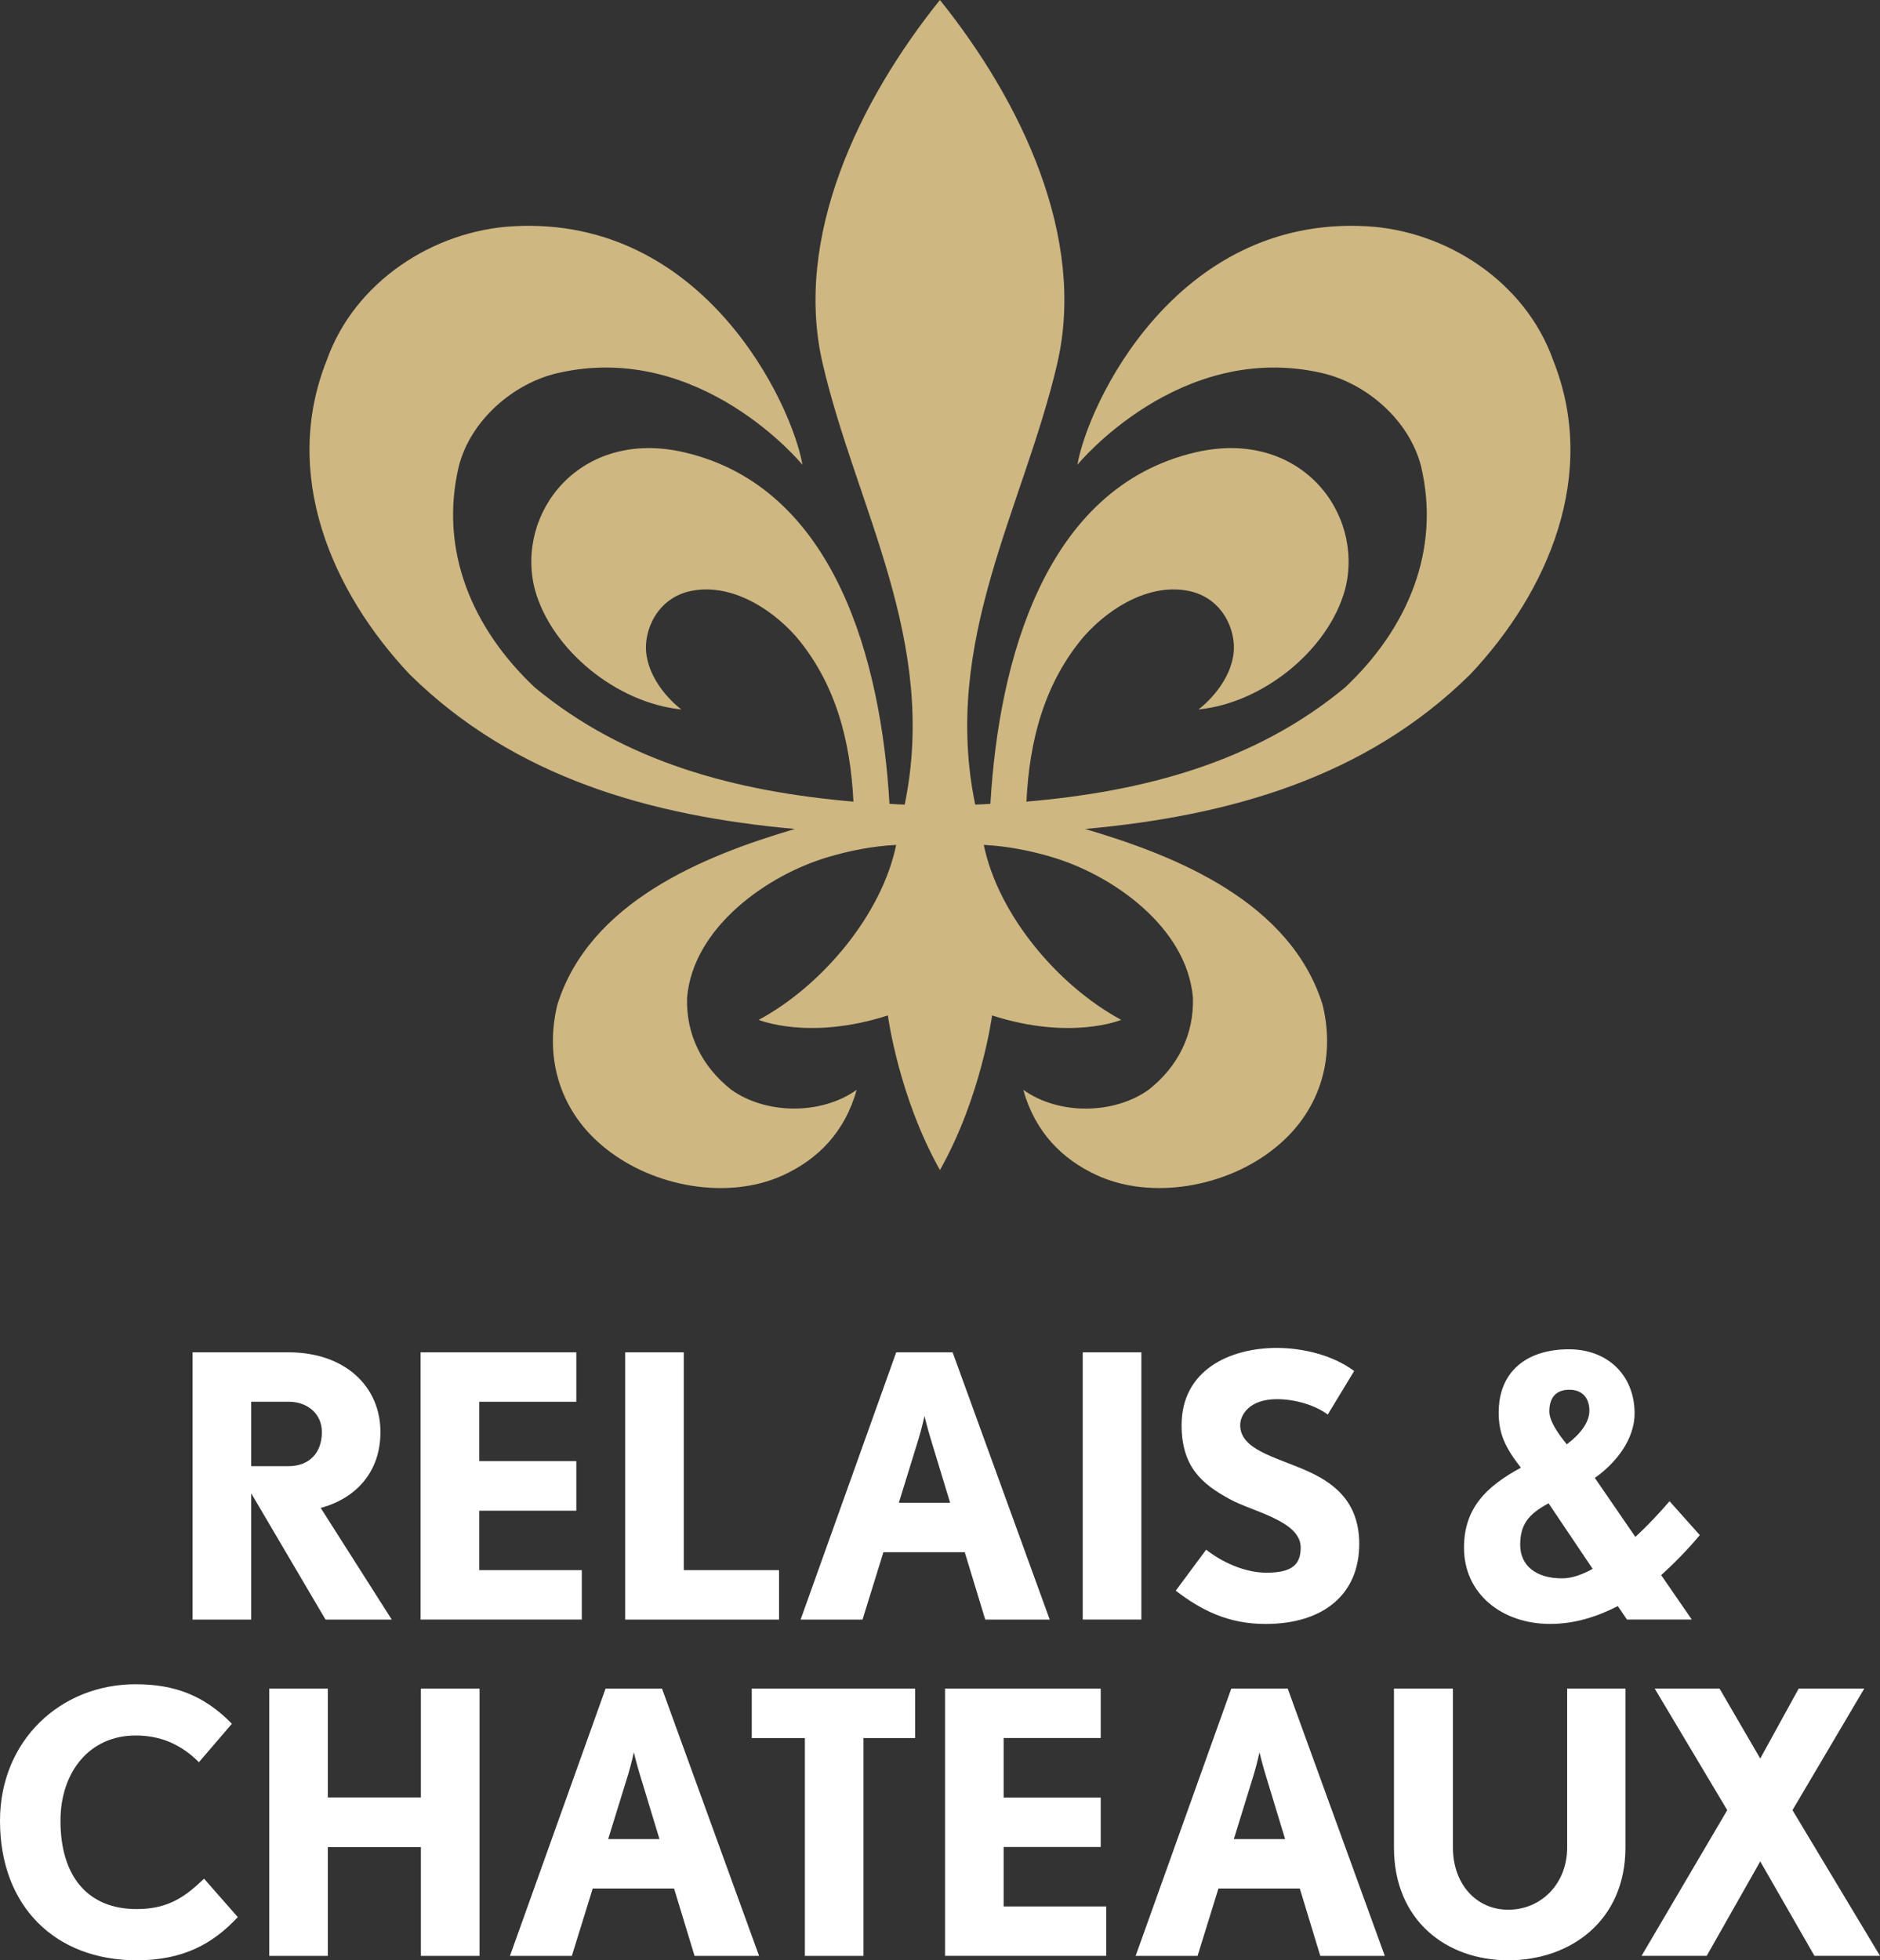
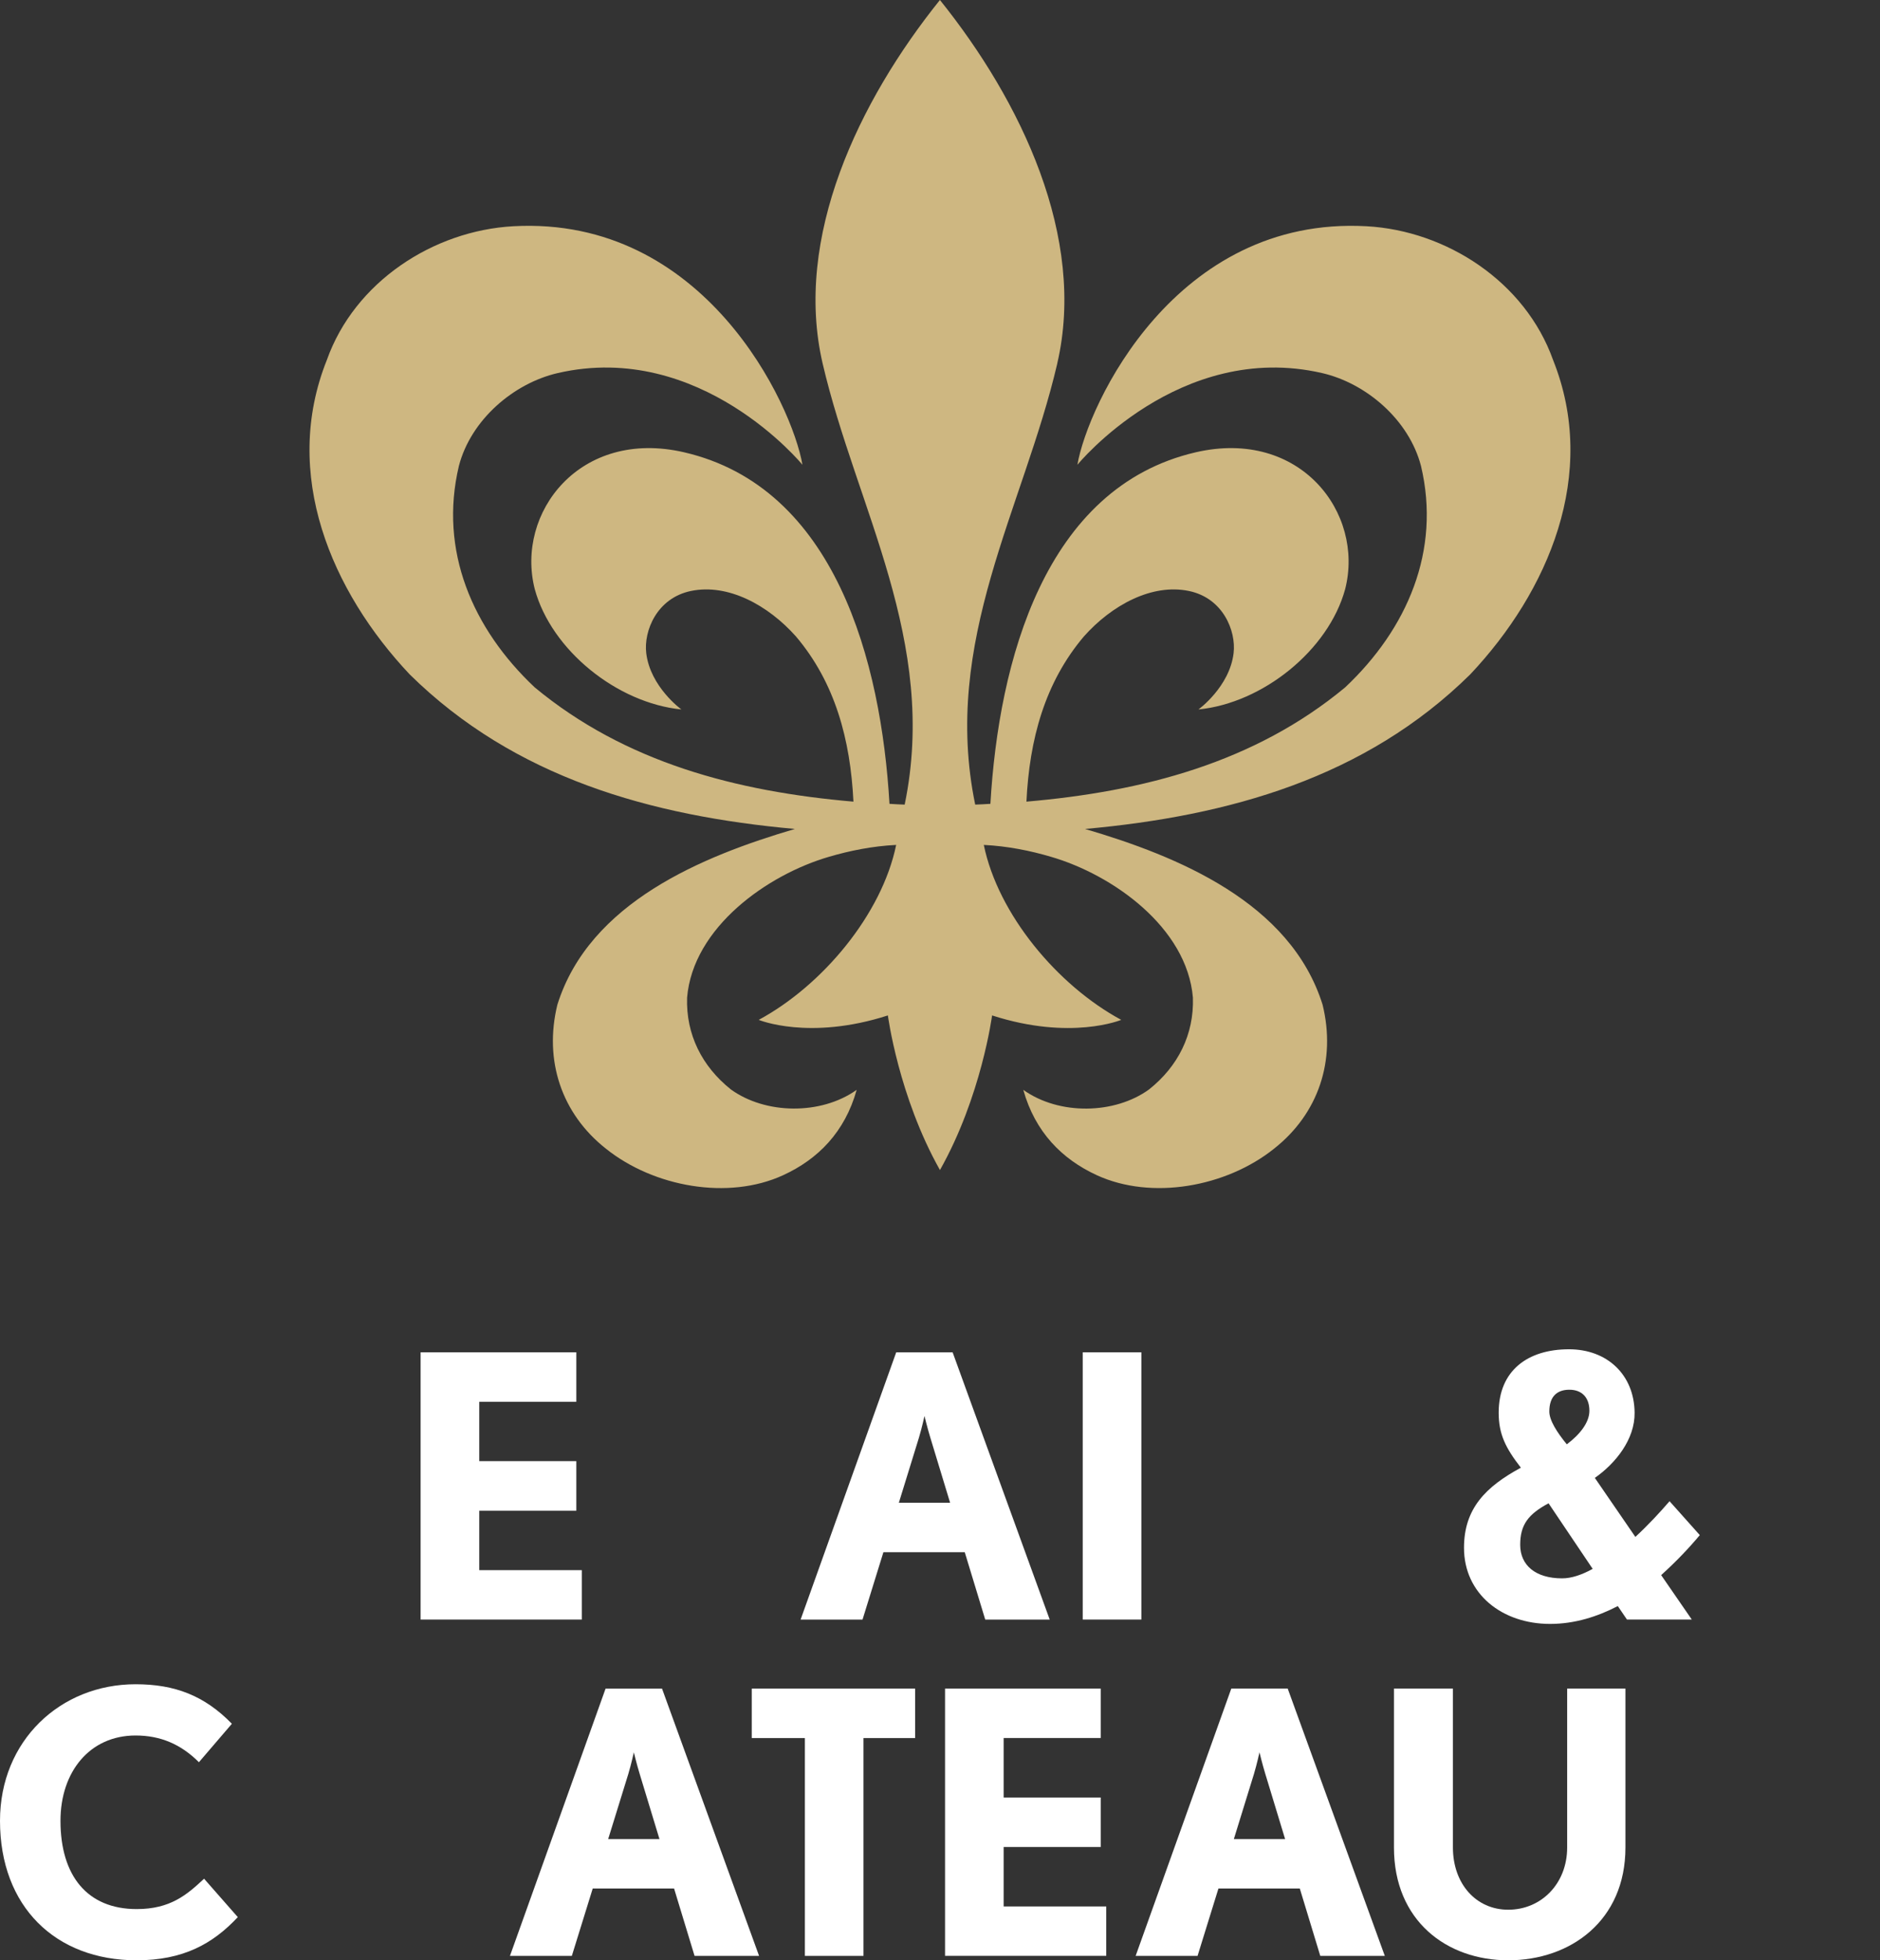
<svg xmlns="http://www.w3.org/2000/svg" width="47" height="49" viewBox="0 0 47 49" fill="none">
  <rect x="0" y="0" width="47" height="49" fill="#333333" stroke="none" />
  <g clip-path="url(#clip0_3466_50878)">
    <path d="M19.872 20.721C17.562 21.401 14.735 22.556 13.934 25.115C13.594 26.507 14.038 27.838 15.148 28.713C16.348 29.674 18.21 30.004 19.576 29.377C20.451 28.976 21.122 28.297 21.417 27.242C20.518 27.881 19.132 27.854 18.272 27.232C17.548 26.655 17.148 25.856 17.177 24.939C17.324 23.178 19.191 21.861 20.73 21.415C21.234 21.267 21.811 21.149 22.404 21.12C22.049 22.851 20.564 24.632 18.968 25.493C18.968 25.493 20.227 26.017 22.197 25.382C22.197 25.382 22.462 27.407 23.499 29.247C24.536 27.407 24.802 25.382 24.802 25.382C26.773 26.018 28.031 25.493 28.031 25.493C26.435 24.632 24.95 22.851 24.595 21.12C25.188 21.149 25.765 21.266 26.268 21.415C27.809 21.861 29.675 23.178 29.823 24.939C29.852 25.856 29.452 26.655 28.726 27.232C27.867 27.855 26.48 27.883 25.582 27.242C25.878 28.297 26.549 28.976 27.423 29.377C28.788 30.003 30.651 29.674 31.851 28.713C32.962 27.838 33.406 26.507 33.065 25.115C32.264 22.554 29.437 21.4 27.126 20.721H27.129C30.727 20.395 34.133 19.444 36.755 16.858C38.709 14.786 39.969 11.855 38.827 8.999C38.131 7.045 36.163 5.765 34.162 5.655C29.38 5.393 27.191 10.123 26.935 11.618C26.935 11.618 29.481 8.504 33.051 9.325C34.152 9.578 35.224 10.49 35.525 11.648C36.027 13.765 35.182 15.718 33.629 17.182C31.362 19.062 28.579 19.787 25.661 20.038C25.735 18.486 26.119 17.064 27.097 15.909C27.794 15.126 28.796 14.581 29.721 14.772C30.576 14.948 30.906 15.77 30.84 16.326C30.739 17.171 29.961 17.734 29.961 17.734C31.571 17.575 33.214 16.251 33.629 14.726C34.115 12.819 32.501 10.704 29.896 11.305C26.111 12.18 24.967 16.54 24.76 20.093C24.631 20.101 24.503 20.108 24.38 20.112C23.535 16.026 25.588 12.699 26.432 9.087H26.431C27.165 5.936 25.527 2.524 23.498 0C21.469 2.524 19.833 5.936 20.566 9.087C21.408 12.699 23.462 16.026 22.617 20.112C22.494 20.108 22.367 20.102 22.237 20.093C22.03 16.54 20.886 12.18 17.1 11.305C14.497 10.704 12.883 12.819 13.369 14.726C13.784 16.251 15.426 17.574 17.035 17.734C17.035 17.734 16.257 17.172 16.156 16.326C16.09 15.771 16.421 14.948 17.275 14.772C18.201 14.581 19.202 15.126 19.899 15.909C20.878 17.064 21.26 18.486 21.336 20.038C18.417 19.787 15.635 19.062 13.368 17.182C11.813 15.718 10.97 13.764 11.472 11.648C11.772 10.49 12.844 9.578 13.945 9.325C17.514 8.504 20.061 11.618 20.061 11.618C19.805 10.122 17.616 5.393 12.834 5.655C10.833 5.765 8.865 7.045 8.171 8.999C7.029 11.855 8.289 14.786 10.243 16.858C12.867 19.444 16.273 20.395 19.872 20.721Z" fill="#CEB781" />
    <path d="M38.733 35.283C38.733 35.502 38.923 35.801 39.17 36.103C39.498 35.857 39.735 35.556 39.735 35.265C39.735 34.929 39.543 34.738 39.234 34.738C38.924 34.738 38.733 34.91 38.733 35.283ZM39.817 39.216L38.714 37.577C38.204 37.85 38.005 38.114 38.005 38.615C38.005 39.125 38.387 39.453 39.052 39.453C39.288 39.454 39.553 39.362 39.817 39.216ZM41.529 39.372L42.295 40.483H40.674L40.445 40.146C39.935 40.41 39.37 40.592 38.751 40.592C37.557 40.592 36.6 39.846 36.6 38.689C36.6 37.705 37.148 37.16 38.022 36.687C37.639 36.194 37.467 35.849 37.467 35.312C37.467 34.256 38.196 33.727 39.224 33.727C40.181 33.727 40.856 34.365 40.865 35.312C40.874 35.977 40.391 36.578 39.871 36.942L40.884 38.417C41.211 38.116 41.503 37.798 41.739 37.525L42.495 38.372C42.231 38.689 41.903 39.035 41.529 39.372Z" fill="white" />
-     <path d="M7.213 35.038H6.28V36.649H7.213C7.727 36.649 8.047 36.32 8.047 35.798C8.047 35.331 7.68 35.038 7.213 35.038ZM8.138 40.484L6.28 37.327V40.484H4.813V33.803H7.212C8.614 33.803 9.511 34.645 9.511 35.798C9.511 36.796 8.898 37.454 8.018 37.693L9.794 40.484H8.138Z" fill="white" />
-     <path d="M15.63 40.484V33.803H17.094V39.248H19.476V40.484H15.63Z" fill="white" />
    <path d="M23.258 35.935C23.185 35.697 23.112 35.395 23.112 35.395C23.112 35.395 23.048 35.688 22.974 35.935L22.471 37.564H23.753L23.258 35.935ZM24.631 40.484L24.119 38.8H22.085L21.563 40.484H20.015L22.405 33.804H23.816L26.243 40.484H24.631Z" fill="white" />
    <path d="M28.534 33.803H27.068V40.483H28.534V33.803Z" fill="white" />
-     <path d="M31.638 40.593C30.713 40.593 30.035 40.255 29.394 39.761L30.154 38.736C30.548 39.047 31.115 39.312 31.665 39.312C32.334 39.312 32.517 39.082 32.517 38.68C32.517 38.013 31.299 37.783 30.74 37.471C30.071 37.105 29.54 36.685 29.54 35.623C29.54 34.25 30.74 33.693 31.921 33.693C32.553 33.693 33.313 33.866 33.854 34.27L33.194 35.359C32.902 35.139 32.407 34.974 31.921 34.974C31.244 34.974 31.005 35.359 31.005 35.624C31.005 36.228 31.857 36.411 32.635 36.749C33.285 37.033 33.981 37.491 33.981 38.59C33.982 39.853 33.085 40.593 31.638 40.593Z" fill="white" />
    <path d="M3.416 49C1.383 49 0 47.655 0 45.513C0 43.509 1.511 42.1 3.389 42.1C4.369 42.1 5.111 42.383 5.797 43.088L4.973 44.049C4.524 43.6 4.012 43.381 3.389 43.381C2.244 43.381 1.512 44.287 1.512 45.513C1.512 46.886 2.181 47.72 3.417 47.72C4.259 47.72 4.672 47.363 5.102 46.961L5.945 47.921C5.321 48.589 4.579 49 3.416 49Z" fill="white" />
    <path d="M15.992 44.342C15.919 44.104 15.846 43.802 15.846 43.802C15.846 43.802 15.782 44.095 15.708 44.342L15.204 45.971H16.487L15.992 44.342ZM17.364 48.89L16.852 47.206H14.818L14.296 48.89H12.749L15.139 42.21H16.551L18.977 48.89H17.364Z" fill="white" />
    <path d="M18.794 42.209V43.445H20.122V48.89H21.587V43.445H22.878V42.209H18.794Z" fill="white" />
    <path d="M31.633 44.342C31.56 44.104 31.487 43.802 31.487 43.802C31.487 43.802 31.423 44.095 31.349 44.342L30.846 45.971H32.128L31.633 44.342ZM33.007 48.89L32.495 47.206H30.461L29.939 48.89H28.391L30.782 42.209H32.193L34.62 48.89H33.007Z" fill="white" />
    <path d="M37.706 49C36.167 49 34.849 48.011 34.849 46.181V42.209H36.323V46.181C36.323 47.087 36.9 47.736 37.706 47.736C38.53 47.736 39.179 47.086 39.179 46.181V42.209H40.636V46.181C40.636 48.011 39.262 49 37.706 49Z" fill="white" />
-     <path d="M44.967 42.209L44.006 43.957L42.989 42.209H41.368L43.181 45.247L41.039 48.889H42.668L44.006 46.528L45.361 48.889H47L44.812 45.247L46.606 42.209H44.967Z" fill="white" />
    <path d="M23.626 42.209V48.889H27.656V47.654H25.091V46.168H27.518V44.931H25.091V43.444H27.518V42.209H23.626Z" fill="white" />
    <path d="M11.981 39.248V37.762H14.408V36.523H11.981V35.039H14.408V33.803H10.515V40.483H14.545V39.248H11.981Z" fill="white" />
-     <path d="M10.522 42.209V44.929H8.196V42.209H6.731V48.89H8.196V46.219V46.171H10.522V46.219V48.89H11.988V42.209H10.522Z" fill="white" />
  </g>
  <defs>
    <clipPath id="clip0_3466_50878">
      <rect width="47" height="49" fill="white" />
    </clipPath>
  </defs>
</svg>